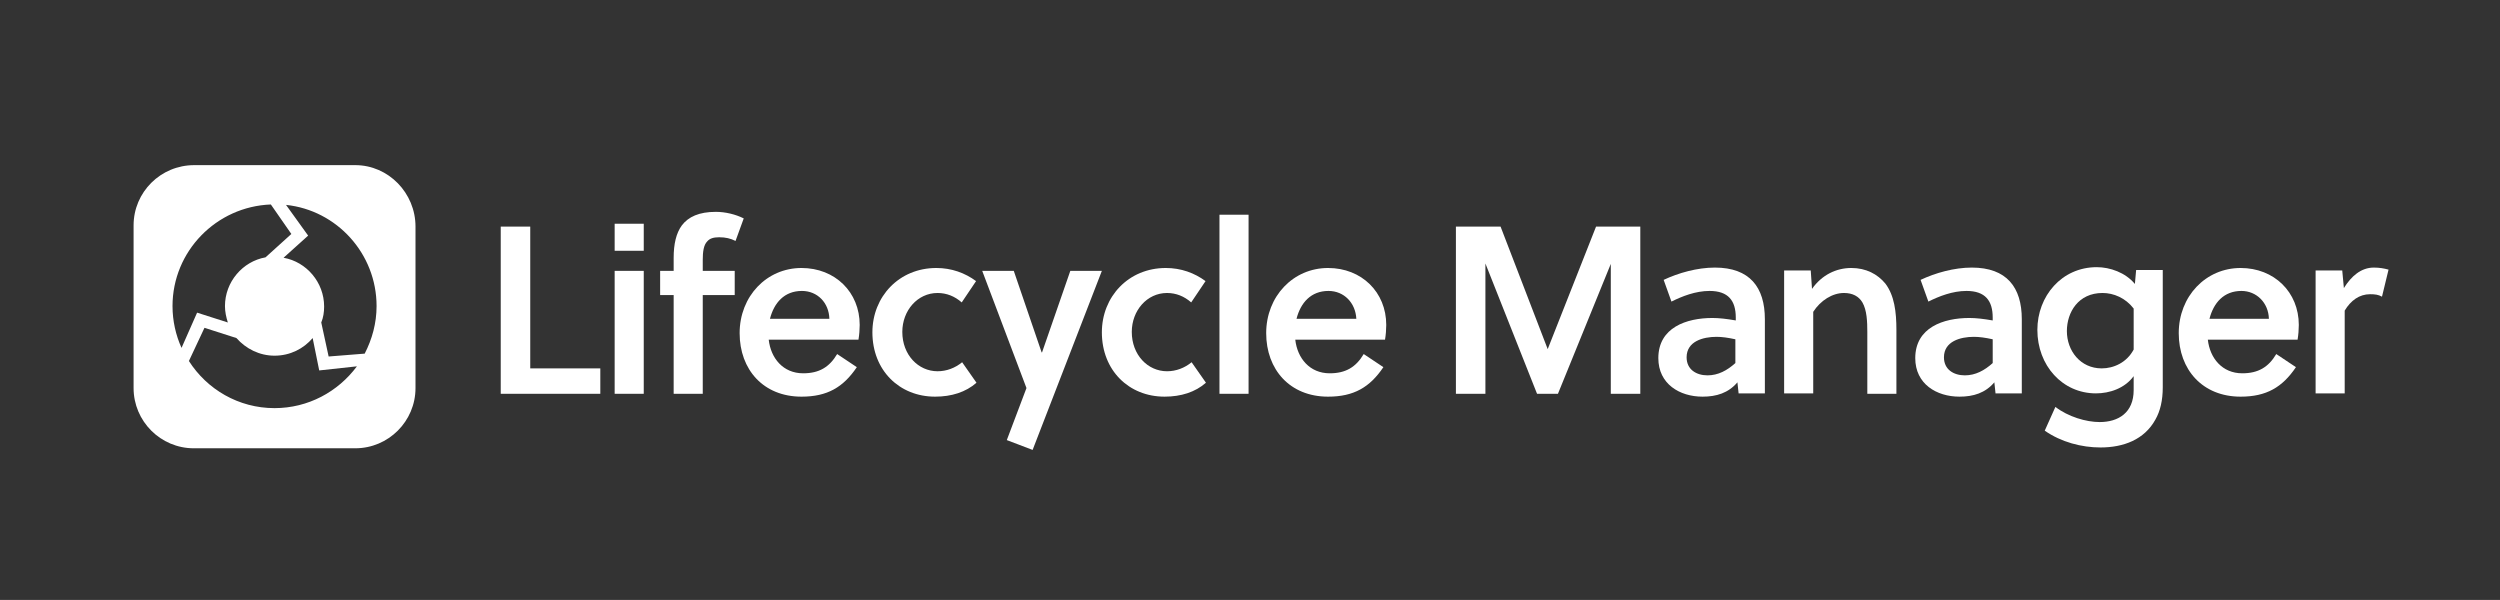
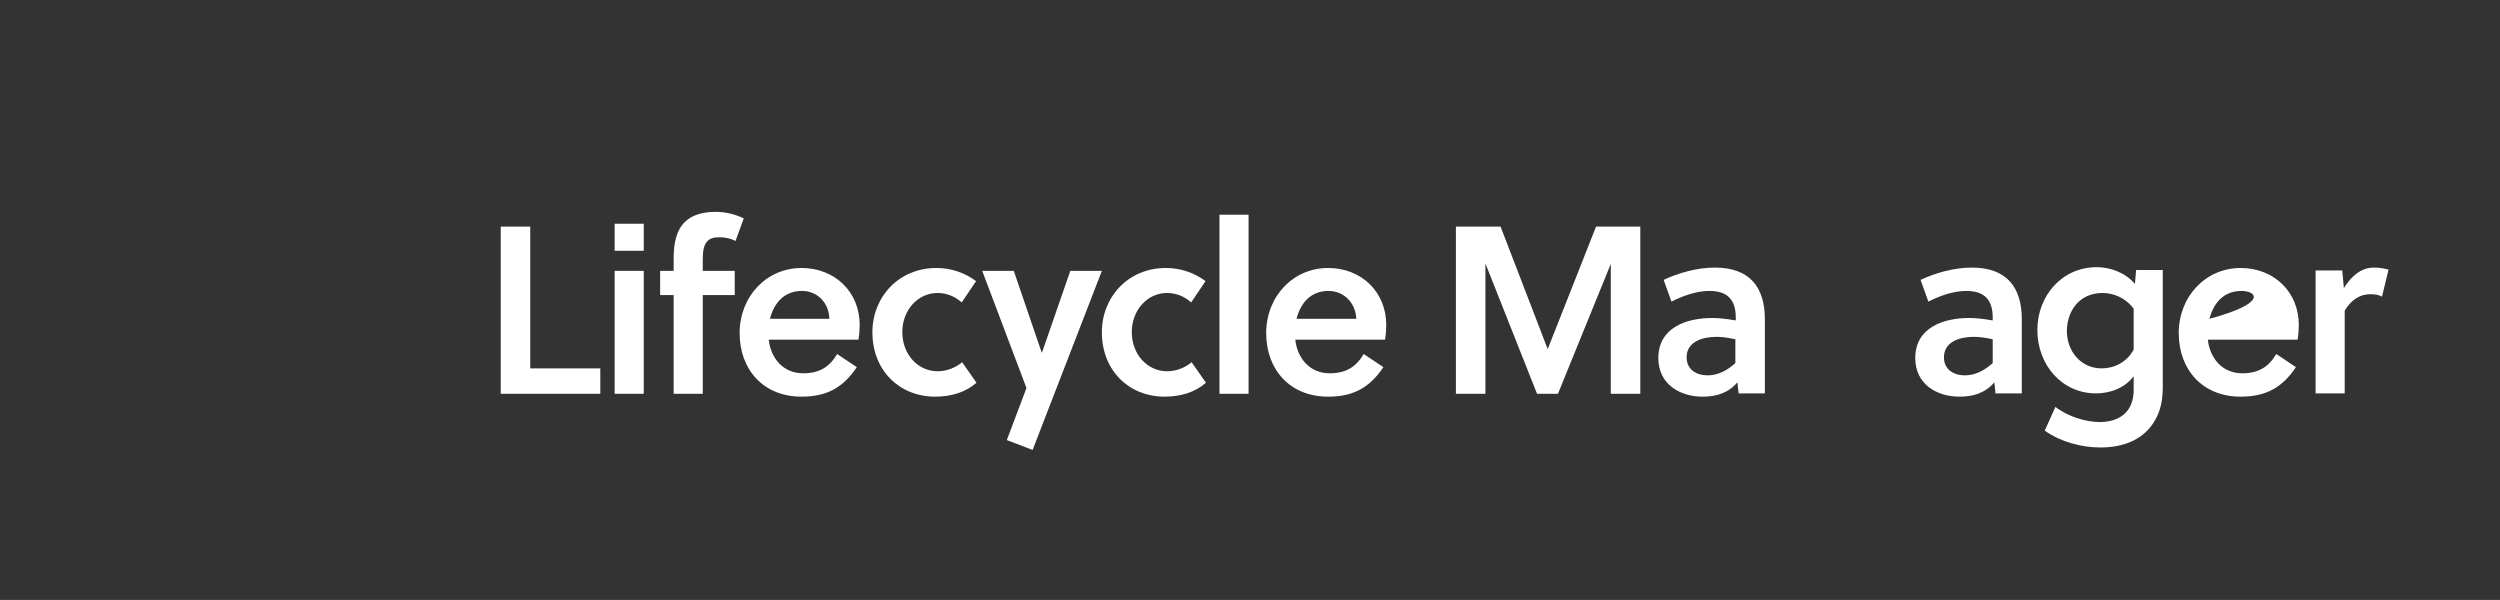
<svg xmlns="http://www.w3.org/2000/svg" version="1.1" id="Layer_1" x="0px" y="0px" viewBox="0 0 610.1 146.4" style="enable-background:new 0 0 610.1 146.4;" xml:space="preserve">
  <rect x="0" y="0" width="610.1" height="146.4" fill="#333333" stroke="none" />
  <style type="text/css">
	.st0{fill:#FFFFFF;}
</style>
  <g>
    <g>
      <g>
        <g>
          <path class="st0" d="M122.2,96.1V55.3h7.2v34.6h17.1v6.2H122.2z" />
          <path class="st0" d="M150,61.2v-6.6h7.1v6.6H150z M150,96.1v-30h7.1v30H150z" />
          <path class="st0" d="M179.5,58.8c-1.2-0.6-2.4-0.9-4-0.9c-1.4,0-2.3,0.3-2.9,1c-0.9,0.9-1.1,2.6-1.1,4.5v2.7h7.8V72h-7.8v24.1      h-7.1V72h-3.3v-5.9h3.3v-3.2c0-3.3,0.6-6,2-7.9c1.6-2.1,4.2-3.3,8.3-3.3c2.3,0,4.8,0.6,6.8,1.6L179.5,58.8z" />
          <path class="st0" d="M187.6,82.9c0.5,4.5,3.5,8.2,8.4,8.2c3.9,0,6.4-1.5,8.3-4.7l4.8,3.2c-3.3,4.9-7.2,7.2-13.5,7.2      c-9.3,0-15.1-6.6-15.1-15.5c0-9,6.6-15.9,15.1-15.9c8.2,0,14.2,5.9,14.2,13.9c0,1.1-0.1,2.4-0.3,3.6H187.6z M195.7,71      c-4.3,0-6.8,2.9-7.8,6.8h14.5C202.3,73.9,199.5,71,195.7,71z" />
          <path class="st0" d="M238.3,93.4c-2.6,2.3-6.1,3.4-10.1,3.4c-8.7,0-15.3-6.4-15.3-15.7c0-8.7,6.5-15.7,15.6-15.7      c3.7,0,7,1.2,9.7,3.2l-3.5,5.2c-1.7-1.5-3.7-2.3-5.9-2.3c-4.9,0-8.6,4.3-8.6,9.5c0,5.6,3.9,9.6,8.6,9.6c2.2,0,4.3-0.8,6-2.2      L238.3,93.4z" />
          <path class="st0" d="M247.4,66.1l6.8,19.9h0.1l6.9-19.9h7.7l-16.9,43.7l-6.3-2.4l4.8-12.7l-10.8-28.6H247.4z" />
          <path class="st0" d="M294.3,93.4c-2.6,2.3-6.1,3.4-10.1,3.4c-8.7,0-15.3-6.4-15.3-15.7c0-8.7,6.5-15.7,15.6-15.7      c3.7,0,7,1.2,9.7,3.2l-3.5,5.2c-1.7-1.5-3.7-2.3-5.9-2.3c-4.9,0-8.6,4.3-8.6,9.5c0,5.6,3.9,9.6,8.6,9.6c2.2,0,4.3-0.8,6-2.2      L294.3,93.4z" />
          <path class="st0" d="M304.7,96.1h-7.1V52.4h7.1V96.1z" />
          <path class="st0" d="M316.1,82.9c0.5,4.5,3.5,8.2,8.4,8.2c3.9,0,6.4-1.5,8.3-4.7l4.8,3.2c-3.3,4.9-7.2,7.2-13.5,7.2      c-9.3,0-15.1-6.6-15.1-15.5c0-9,6.6-15.9,15.1-15.9c8.2,0,14.2,5.9,14.2,13.9c0,1.1-0.1,2.4-0.3,3.6H316.1z M324.2,71      c-4.3,0-6.8,2.9-7.8,6.8H331C330.8,73.9,328,71,324.2,71z" />
          <path class="st0" d="M380.2,96.1h-5.1l-12.6-31.8v31.8h-7.2V55.3h10.9l11.5,29.9l11.8-29.9h10.8v40.8h-7.2V64.4L380.2,96.1z" />
          <path class="st0" d="M424.3,96.1l-0.3-2.8c-2.2,2.6-5.1,3.5-8.5,3.5c-5.6,0-10.8-3.1-10.8-9.4c0-7.5,6.9-9.8,13.2-9.8      c1.6,0,3.4,0.2,5.7,0.6v-0.7c0-4.1-1.8-6.5-6.4-6.5c-3.4,0-6.7,1.3-9.3,2.6l-1.9-5.3c3.6-1.7,8.2-3,12.5-3      c8.5,0,12.2,4.8,12.2,12.6v18.1H424.3z M423.5,82.8c-1.8-0.4-3.3-0.6-4.6-0.6c-3.3,0-7.3,1.1-7.3,5c0,3,2.4,4.4,5.1,4.4      c2.6,0,4.8-1.2,6.8-3V82.8z" />
-           <path class="st0" d="M441.9,66.1l0.3,4.4c2.4-3.4,5.9-5.1,9.6-5.1c3.6,0,6.4,1.5,8.3,3.8c2.2,2.9,2.7,6.9,2.7,11.3v15.6h-7.1V81      c0-2.5-0.1-5.3-1.2-7.2c-0.9-1.5-2.4-2.3-4.5-2.3c-2.8,0-5.7,1.8-7.5,4.6v19.9h-7.1v-30H441.9z" />
          <path class="st0" d="M487,96.1l-0.3-2.8c-2.2,2.6-5.1,3.5-8.5,3.5c-5.6,0-10.8-3.1-10.8-9.4c0-7.5,6.9-9.8,13.2-9.8      c1.6,0,3.4,0.2,5.7,0.6v-0.7c0-4.1-1.8-6.5-6.4-6.5c-3.4,0-6.7,1.3-9.3,2.6l-1.9-5.3c3.6-1.7,8.2-3,12.5-3      c8.5,0,12.2,4.8,12.2,12.6v18.1H487z M486.3,82.8c-1.8-0.4-3.3-0.6-4.6-0.6c-3.3,0-7.3,1.1-7.3,5c0,3,2.4,4.4,5.1,4.4      c2.6,0,4.8-1.2,6.8-3V82.8z" />
          <path class="st0" d="M527.8,94.5c0,3.2-0.6,5.8-1.8,7.9c-2.7,4.9-7.8,6.8-13.4,6.8c-4.6,0-9.6-1.3-13.6-4.1l2.6-5.8      c3.1,2.4,7.5,3.7,10.8,3.7c4.6,0,8.3-2.3,8.3-7.8v-3.4c-2.2,3-5.9,4.2-9.2,4.2c-8.2,0-14.3-6.8-14.3-15.5      c0-8.2,5.9-15.3,14.5-15.3c3.2,0,7,1.3,9.3,4.1l0.3-3.4h6.5V94.5z M520.7,75.3c-2-2.6-4.9-3.8-7.6-3.8c-5.9,0-8.7,4.7-8.7,9.3      c0,4.8,3.3,9.1,8.5,9.1c2.9,0,6.1-1.4,7.8-4.6V75.3z" />
-           <path class="st0" d="M538.8,82.9c0.5,4.5,3.5,8.2,8.4,8.2c3.9,0,6.4-1.5,8.3-4.7l4.8,3.2c-3.3,4.9-7.2,7.2-13.5,7.2      c-9.3,0-15.1-6.6-15.1-15.5c0-9,6.6-15.9,15.1-15.9c8.2,0,14.2,5.9,14.2,13.9c0,1.1-0.1,2.4-0.3,3.6H538.8z M547,71      c-4.3,0-6.8,2.9-7.8,6.8h14.5C553.6,73.9,550.7,71,547,71z" />
+           <path class="st0" d="M538.8,82.9c0.5,4.5,3.5,8.2,8.4,8.2c3.9,0,6.4-1.5,8.3-4.7l4.8,3.2c-3.3,4.9-7.2,7.2-13.5,7.2      c-9.3,0-15.1-6.6-15.1-15.5c0-9,6.6-15.9,15.1-15.9c8.2,0,14.2,5.9,14.2,13.9c0,1.1-0.1,2.4-0.3,3.6H538.8z M547,71      c-4.3,0-6.8,2.9-7.8,6.8C553.6,73.9,550.7,71,547,71z" />
          <path class="st0" d="M572,70.3c1.8-2.9,4.2-5,7.3-5c1.4,0,2.5,0.2,3.6,0.5l-1.6,6.6c-0.9-0.5-1.7-0.6-2.9-0.6      c-2.6,0-4.7,1.5-6.2,4v20.2h-7.1v-30h6.5L572,70.3z" />
        </g>
      </g>
    </g>
-     <path class="st0" d="M86.7,40.5v-0.2c8.1,0,14.7,6.8,14.7,15v39.3c0,0,0,0.1,0,0.1c0,8.1-6.6,14.7-14.7,14.7H47.4c0,0-0.1,0-0.1,0   c-8.1,0-14.7-6.6-14.7-14.7V55.2c0-0.1,0-0.1,0-0.2c0-8.1,6.6-14.7,14.8-14.7h39.3V40.5z M75.2,57.5l-6,5.4c5.6,1,9.9,6,9.9,11.9   c0,1.4-0.2,2.7-0.7,3.9l1.8,8.3l8.8-0.7c1.8-3.5,2.9-7.4,2.9-11.6c0-12.8-9.7-23.4-22.1-24.7L75.2,57.5z M77.9,90.4l-1.6-7.9   c-2.2,2.6-5.5,4.3-9.3,4.3c-3.7,0-7-1.7-9.3-4.3l-7.8-2.5l-3.8,8.1c4.4,6.9,12.1,11.5,20.9,11.5c8.2,0,15.5-4,20.1-10.2L77.9,90.4z    M48.1,76.3l7.5,2.4c-0.4-1.3-0.7-2.6-0.7-4c0-5.9,4.3-10.9,9.9-11.9l6.3-5.7l-5-7.2c-13.3,0.5-24,11.4-24,24.8   c0,3.6,0.8,7.1,2.2,10.2L48.1,76.3z" />
  </g>
</svg>